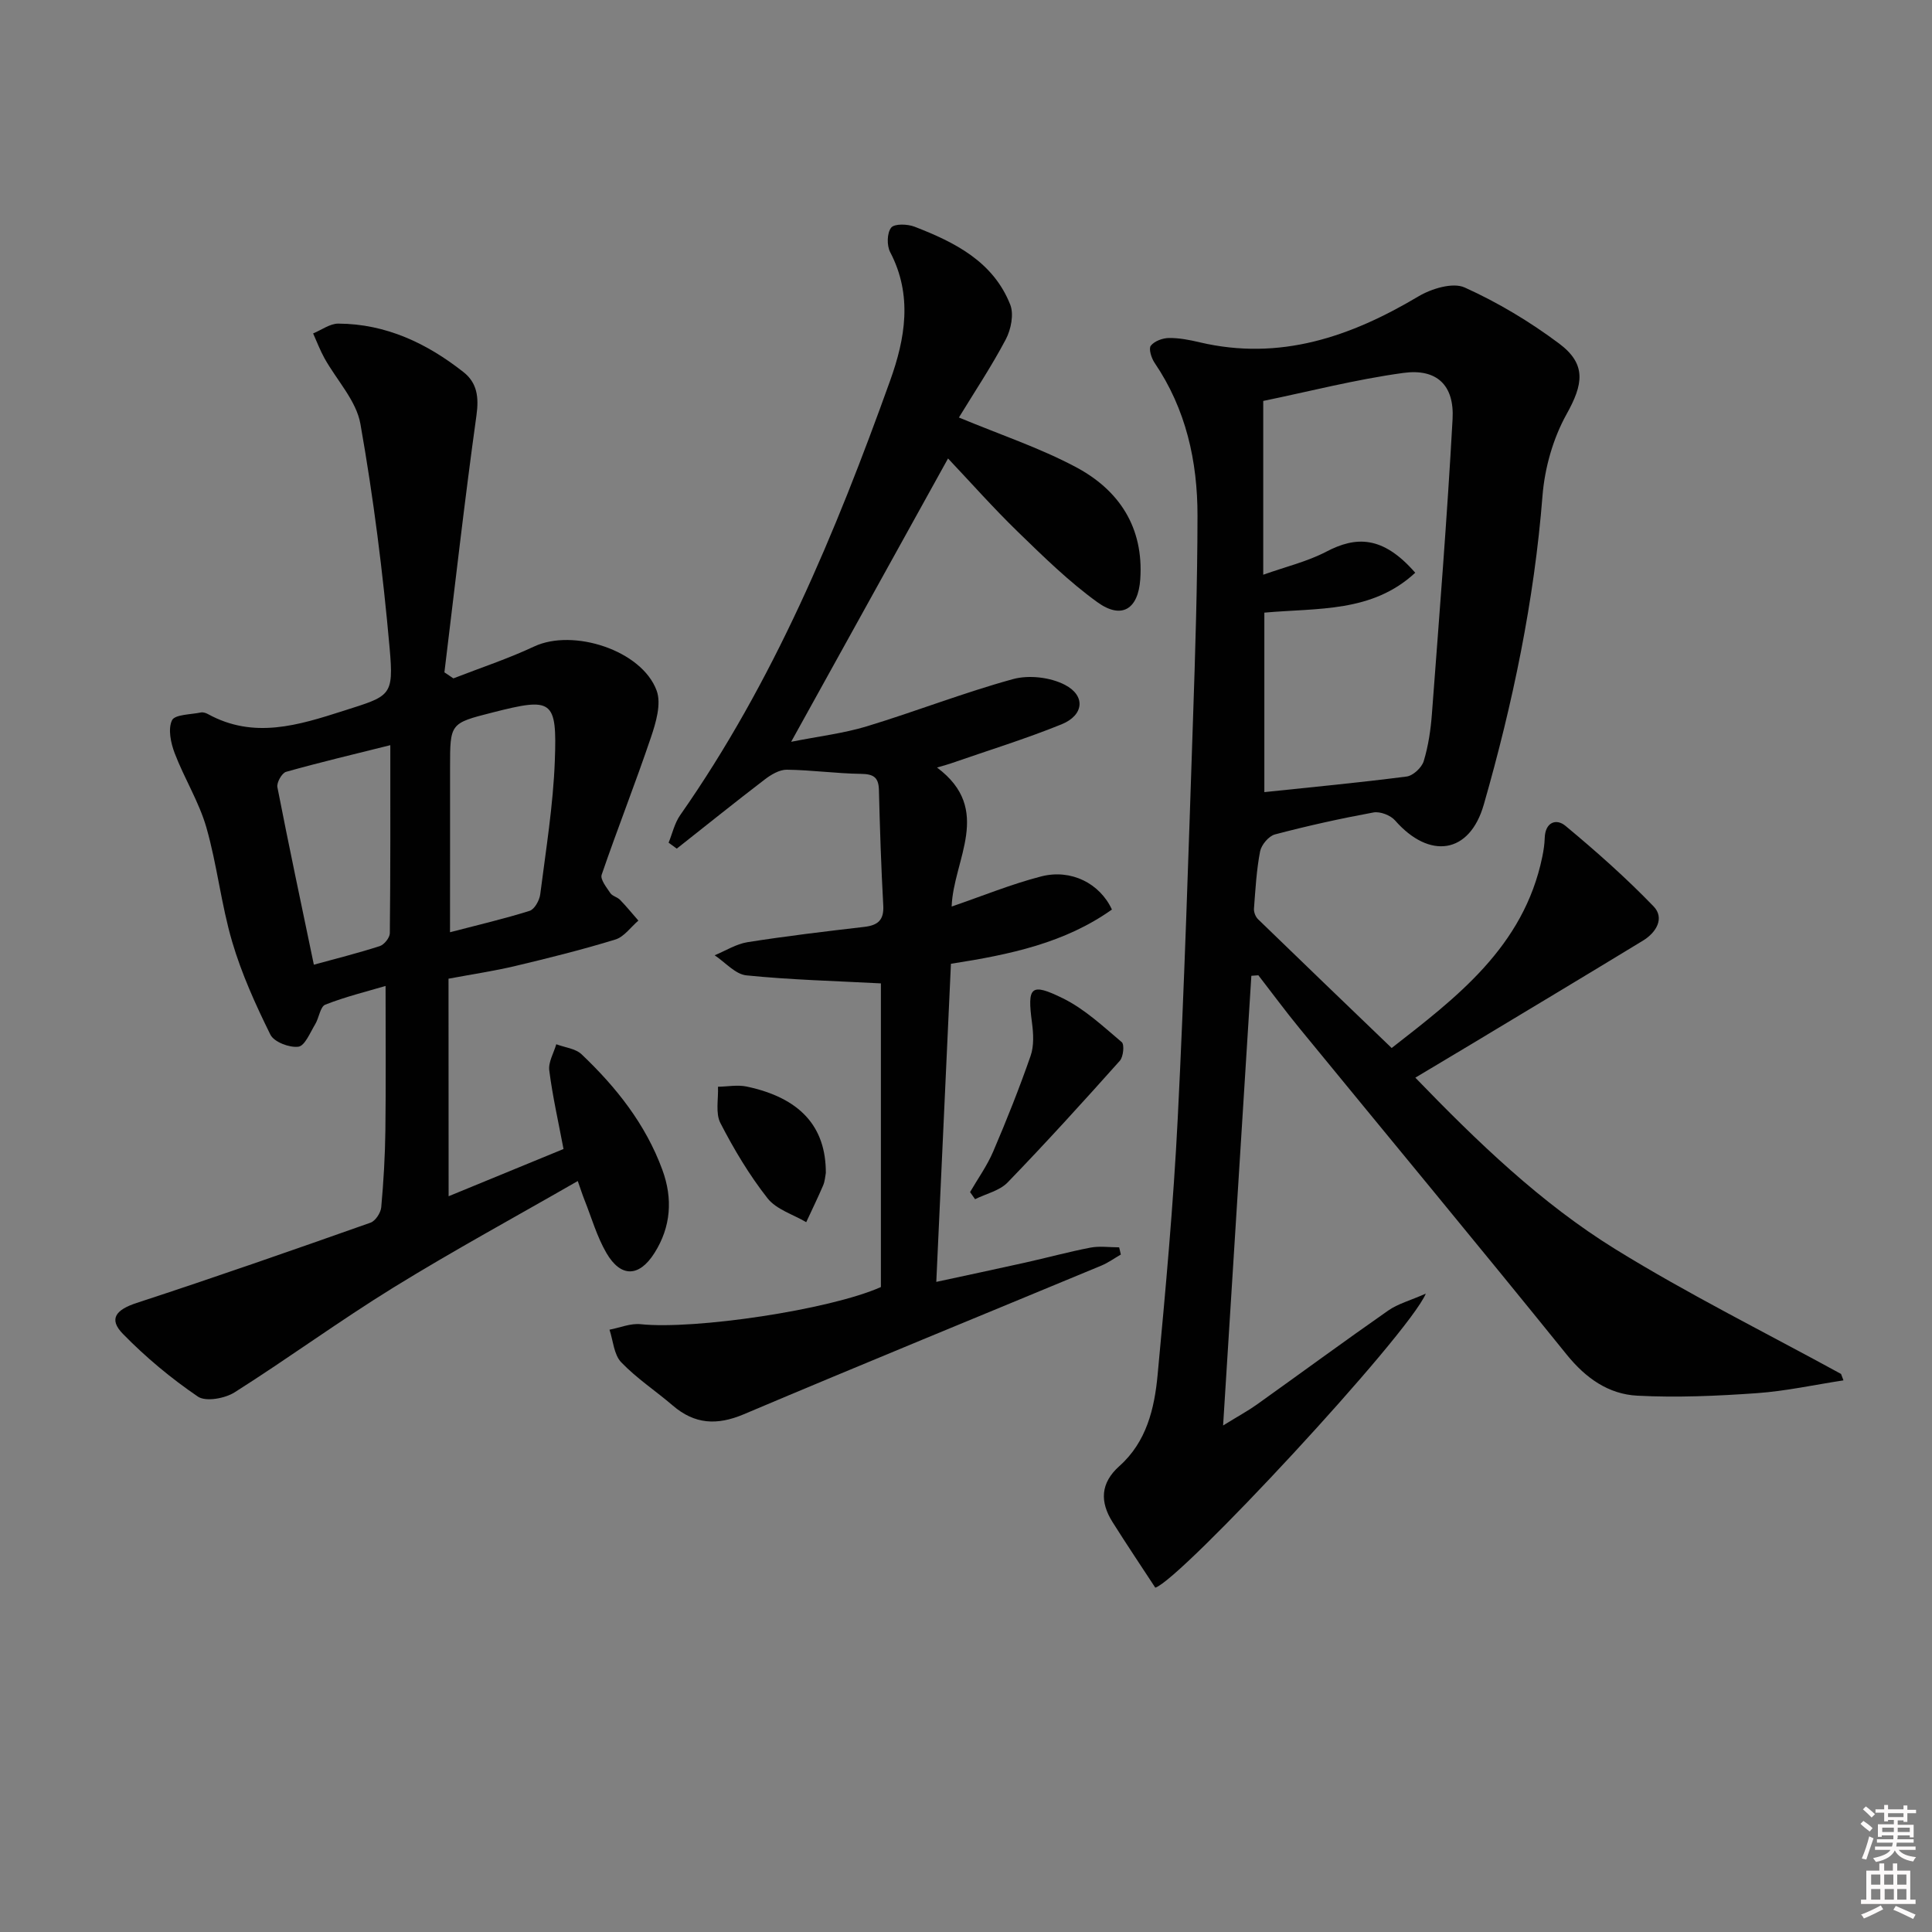
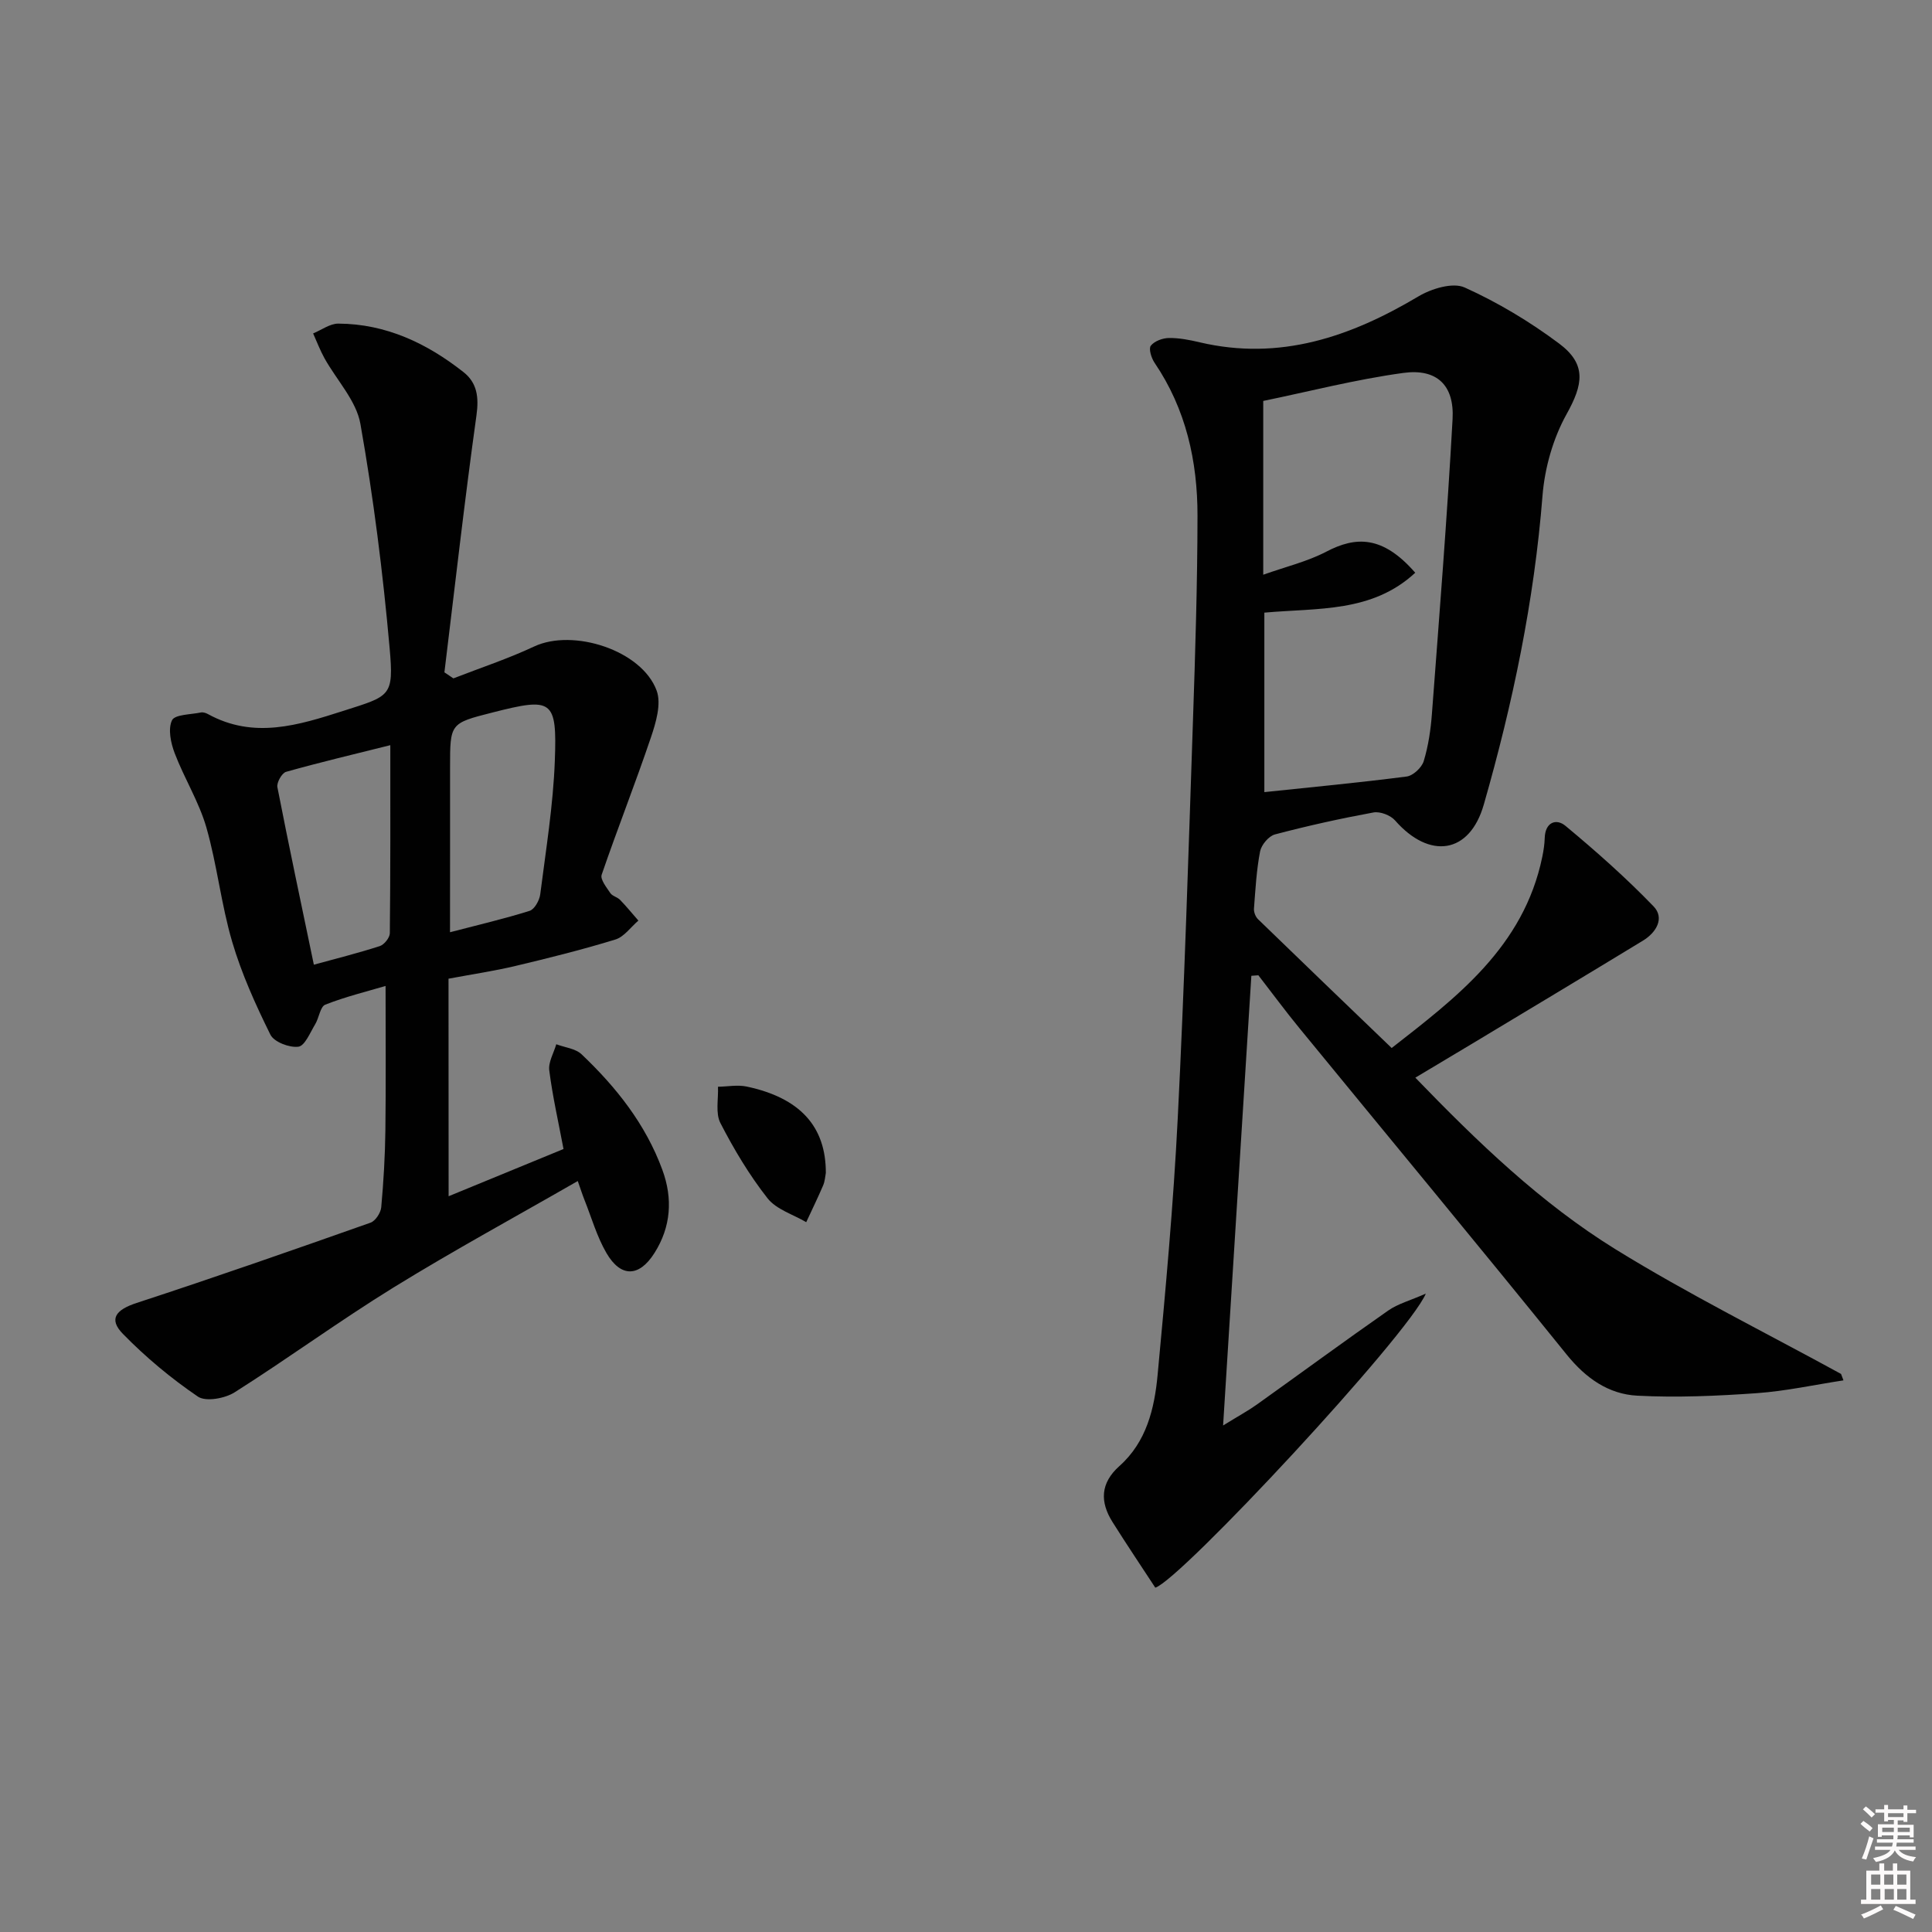
<svg xmlns="http://www.w3.org/2000/svg" enable-background="new 0 0 400 400" viewBox="0 0 400 400">
  <rect x="0" y="0" width="400" height="400" fill="#808080" stroke="none" />
  <path d="m385.2 377.6.6-.6c.6.4 1.3.9 1.9 1.5l-.6.7c-.8-.6-1.4-1.1-1.9-1.6zm.3 7.1c.6-1.4 1.1-2.9 1.5-4.5.3.1.6.3.9.4-.5 1.4-1 2.9-1.5 4.4l-.9-.2zm.2-10.1.6-.6c.7.5 1.3 1.1 1.9 1.6l-.7.7c-.6-.6-1.2-1.2-1.8-1.7zm8.4-.8h.8v.9h1.8v.7h-1.8v1.8h-.8v-.3h-1.2v.9h3.3v2.6h-.8v-.4h-2.5c0 .3 0 .6-.1.8h3.4v.7h-3.5c0 .3-.1.6-.1.8h4v.7h-3.5c.7.9 1.9 1.3 3.6 1.5-.2.2-.4.5-.6.9-1.9-.3-3.2-1.1-3.8-2.3-.5 1.1-1.8 2-3.9 2.4-.2-.3-.4-.5-.6-.8 1.9-.4 3.1-.9 3.6-1.7h-3.2v-.7h3.5c.1-.2.1-.5.2-.8h-3.3v-.7h3.4c0-.2 0-.5 0-.8h-2.4v.3h-.8v-2.6h3.3v-.9h-1.2v.3h-.8v-1.8h-1.8v-.7h1.8v-.9h.8v.9h3.2zm-4.4 5.5h2.4c0-.3 0-.6 0-.9h-2.4zm1.2-3.1h3.2v-.8h-3.2zm4.4 2.2h-2.4v.9h2.5v-.9z" fill="#fcfafa" />
  <path d="m389.2 385.8h.9v1.5h1.8v-1.5h.9v1.5h2.7v6h1.1v.9h-11.3v-.9h1.1v-6h2.7v-1.5zm.2 8.7.5.8c-1.2.6-2.5 1.3-4 1.9-.2-.3-.3-.6-.6-.8 1.6-.6 3-1.3 4.1-1.9zm-2-4.3h1.9v-2.1h-1.9zm0 3.1h1.9v-2.2h-1.9zm2.7-3.1h1.9v-2.1h-1.9zm.1 3.1h1.9v-2.2h-1.9zm2.3 1.3c1.4.6 2.7 1.2 4.1 1.8l-.5.9c-1.5-.7-2.8-1.4-4.1-1.9zm2.2-6.5h-1.9v2.1h1.9zm-1.9 5.2h1.9v-2.2h-1.9z" fill="#fcfafa" />
  <g fill="#010101">
    <path d="m381.67 285.79c-5.97.91-11.92 2.22-17.93 2.65-8.23.58-16.54.95-24.76.52-5.96-.31-10.66-3.62-14.6-8.49-18.3-22.66-36.9-45.07-55.35-67.6-2.93-3.57-5.67-7.3-8.5-10.95-.48.04-.97.07-1.45.11-1.92 30.48-3.83 60.96-5.85 93.1 3.27-2.02 5.22-3.07 7.01-4.35 9.07-6.47 18.04-13.07 27.18-19.45 2.01-1.4 4.54-2.07 7.78-3.5-3.66 8.63-50.86 59.35-56.01 60.88-2.95-4.51-5.97-9-8.85-13.58-2.64-4.19-2.53-8.07 1.42-11.6 5.61-4.99 7.26-11.9 7.91-18.86 1.66-17.7 3.28-35.43 4.17-53.18 1.38-27.41 2.22-54.85 3.15-82.28.48-14.13.92-28.28.94-42.41.01-11.31-2.38-22.1-8.89-31.69-.66-.97-1.26-2.91-.78-3.53.75-.96 2.45-1.59 3.76-1.6 2.13-.03 4.3.4 6.4.9 16.58 3.88 31.18-1.14 45.24-9.51 2.7-1.61 7.12-2.96 9.58-1.85 6.88 3.1 13.5 7.08 19.55 11.6 5.76 4.31 4.98 8.48 1.54 14.65-2.79 5.02-4.51 11.11-4.97 16.86-1.72 21.8-6.16 43.04-12.16 63.96-2.94 10.26-11.26 11.38-18.36 3.28-.94-1.08-3.1-1.91-4.47-1.66-6.86 1.26-13.67 2.77-20.41 4.55-1.28.34-2.8 2.15-3.07 3.5-.75 3.9-.97 7.91-1.27 11.88-.05.71.33 1.68.85 2.18 9.05 8.78 18.14 17.51 27.66 26.66 13.31-10.4 27.32-20.88 31.18-39.56.27-1.3.47-2.63.51-3.95.1-3.24 2.38-4.08 4.29-2.49 6.33 5.26 12.53 10.75 18.24 16.67 2.35 2.43.55 5.43-2.18 7.09-11.88 7.23-23.8 14.38-35.72 21.55-3.67 2.21-7.35 4.4-11.42 6.83 12.9 13.35 26 25.98 41.43 35.52 15.12 9.34 31.11 17.27 46.71 25.82.17.45.34.89.5 1.33zm-88.66-167.21c-8.94 8.29-20.11 7.26-31.24 8.26v37.16c9.77-1.03 19.64-1.96 29.46-3.23 1.33-.17 3.12-1.84 3.53-3.17.96-3.14 1.45-6.48 1.7-9.77 1.53-20.35 3.16-40.69 4.28-61.06.39-7.01-3.25-10.51-10.19-9.56-9.89 1.35-19.62 3.87-29.01 5.8v35.98c4.7-1.67 9.12-2.72 13.03-4.76 6.11-3.2 11.67-3.42 18.44 4.35z" />
    <path d="m92.88 247.67c7.86-3.23 15.8-6.49 23.79-9.78-1.06-5.62-2.27-10.91-2.95-16.27-.22-1.72.93-3.61 1.45-5.42 1.77.67 3.98.88 5.25 2.09 7.17 6.81 13.25 14.47 16.71 23.9 2.2 5.98 1.79 11.83-1.63 17.23-3.17 5.02-6.97 5.11-9.94.01-1.98-3.4-3.08-7.31-4.55-11-.42-1.05-.76-2.13-1.39-3.91-12.96 7.45-25.77 14.41-38.16 22.05-11.17 6.89-21.79 14.67-32.89 21.7-2.01 1.27-5.96 1.99-7.6.88-5.56-3.78-10.82-8.17-15.52-12.98-3.04-3.11-1.43-5.01 2.84-6.41 16.22-5.3 32.34-10.94 48.43-16.62 1.01-.36 2.1-2.03 2.21-3.18.48-5.28.79-10.6.86-15.9.12-9.79.04-19.57.04-29.93-3.85 1.14-8.28 2.22-12.48 3.87-1.06.42-1.29 2.74-2.1 4.07-1.04 1.71-2.13 4.47-3.48 4.64-1.86.24-5.04-.98-5.79-2.5-3.06-6.19-5.95-12.58-7.9-19.19-2.29-7.76-3.13-15.95-5.36-23.73-1.53-5.3-4.57-10.14-6.55-15.34-.81-2.12-1.42-5.02-.56-6.82.58-1.22 3.88-1.18 5.98-1.62.44-.09 1.02.09 1.44.32 9.51 5.24 18.73 2.33 28.11-.67 9.69-3.1 10.43-2.93 9.52-13.07-1.38-15.5-3.33-31-6.04-46.32-.85-4.83-4.93-9.07-7.45-13.62-.91-1.64-1.57-3.41-2.34-5.12 1.74-.71 3.48-2.04 5.22-2.03 9.86.05 18.33 4.07 25.91 10.04 2.82 2.22 3.21 5.18 2.69 8.93-2.47 17.71-4.47 35.48-6.64 53.23.62.42 1.24.84 1.86 1.25 5.59-2.18 11.31-4.06 16.72-6.6 8.05-3.78 22.28.76 25.36 9.13 1.01 2.74-.15 6.64-1.19 9.71-3.22 9.53-6.93 18.9-10.19 28.41-.33.97 1 2.62 1.79 3.8.42.63 1.46.83 2.02 1.41 1.33 1.37 2.53 2.85 3.79 4.29-1.58 1.35-2.95 3.36-4.77 3.92-6.81 2.09-13.74 3.82-20.68 5.47-4.32 1.03-8.73 1.68-13.86 2.64.02 14.89.02 29.64.02 45.04zm.29-54.66c6.01-1.57 11.31-2.8 16.48-4.43 1.02-.32 2.04-2.17 2.2-3.42 1.17-9.2 2.68-18.41 3.02-27.65.47-12.72-.49-13.16-12.96-9.98-8.73 2.22-8.73 2.22-8.73 11.36v16.99c-.01 5.44-.01 10.88-.01 17.13zm-12.36-38.73c-7.59 1.9-14.63 3.56-21.58 5.52-.87.24-1.98 2.23-1.8 3.17 2.37 12.15 4.95 24.26 7.55 36.76 4.48-1.23 9.12-2.39 13.65-3.85.92-.3 2.07-1.74 2.08-2.67.14-12.77.1-25.54.1-38.93z" />
-     <path d="m182.38 266.47c0-21.35 0-42.43 0-62.87-9.41-.5-18.66-.73-27.84-1.66-2.31-.23-4.39-2.71-6.58-4.16 2.26-.93 4.45-2.34 6.8-2.71 8.03-1.27 16.12-2.23 24.2-3.17 2.81-.33 4.08-1.41 3.91-4.44-.44-7.97-.7-15.95-.9-23.93-.07-2.63-1.15-3.27-3.7-3.31-5.13-.07-10.24-.8-15.37-.86-1.53-.02-3.28 1.03-4.58 2.03-6.13 4.69-12.14 9.53-18.2 14.31-.56-.41-1.13-.82-1.69-1.23.78-1.92 1.24-4.06 2.4-5.71 19.35-27.64 32.15-58.44 43.46-89.95 3.13-8.72 4.69-17.67.01-26.61-.72-1.37-.67-3.97.21-5.07.68-.85 3.39-.76 4.85-.19 8.33 3.22 16.28 7.22 19.8 16.14.79 2 .15 5.16-.93 7.2-3 5.67-6.58 11.04-9.7 16.16 8.51 3.54 16.68 6.26 24.19 10.25 8.99 4.77 14.09 12.5 13.36 23.23-.42 6.19-3.84 8.4-8.89 4.75-5.89-4.25-11.16-9.43-16.4-14.51-5.1-4.95-9.82-10.28-14.51-15.24-10.78 19.48-21.3 38.47-32.48 58.66 5.67-1.13 10.81-1.73 15.69-3.21 10.14-3.08 20.04-6.97 30.25-9.77 3.29-.9 7.74-.38 10.76 1.2 4.33 2.27 3.89 6.29-.71 8.16-7.52 3.05-15.3 5.44-22.97 8.11-.59.21-1.2.36-2.82.84 11.68 8.71 3.37 19.03 3.03 28.78 6.42-2.2 12.37-4.65 18.55-6.24 6.2-1.59 12.15 1.47 14.63 6.86-9.69 6.88-20.94 9.31-33.33 11.23-.99 21.55-1.99 43.21-3.03 65.86 6.55-1.42 12.44-2.66 18.31-3.97 4.54-1.01 9.03-2.24 13.59-3.12 1.92-.37 3.97-.06 5.96-.06.12.5.23 1 .35 1.49-1.33.76-2.59 1.68-3.99 2.27-24.7 10.26-49.46 20.38-74.08 30.8-5.54 2.34-10.15 2.09-14.69-1.8-3.53-3.03-7.49-5.63-10.69-8.97-1.51-1.58-1.66-4.45-2.42-6.74 2.15-.41 4.36-1.36 6.45-1.14 11.09 1.17 39.05-2.94 49.74-7.69z" />
-     <path d="m200.84 246.81c1.62-2.79 3.53-5.45 4.79-8.4 2.79-6.51 5.41-13.1 7.74-19.79.73-2.09.59-4.63.29-6.89-.99-7.44-.31-8.34 6.4-5.04 4.48 2.2 8.31 5.8 12.18 9.07.59.49.34 3.04-.39 3.86-7.61 8.52-15.29 16.98-23.23 25.19-1.66 1.72-4.47 2.34-6.74 3.47-.35-.49-.69-.98-1.04-1.47z" />
    <path d="m170.98 242.85c-.13.65-.18 1.69-.56 2.58-1.1 2.57-2.33 5.08-3.5 7.61-2.72-1.61-6.19-2.63-8.01-4.95-3.77-4.8-6.96-10.14-9.76-15.58-1.05-2.04-.39-4.98-.5-7.51 1.98-.03 4.04-.44 5.94-.04 11 2.33 16.42 8.23 16.39 17.89z" />
  </g>
</svg>